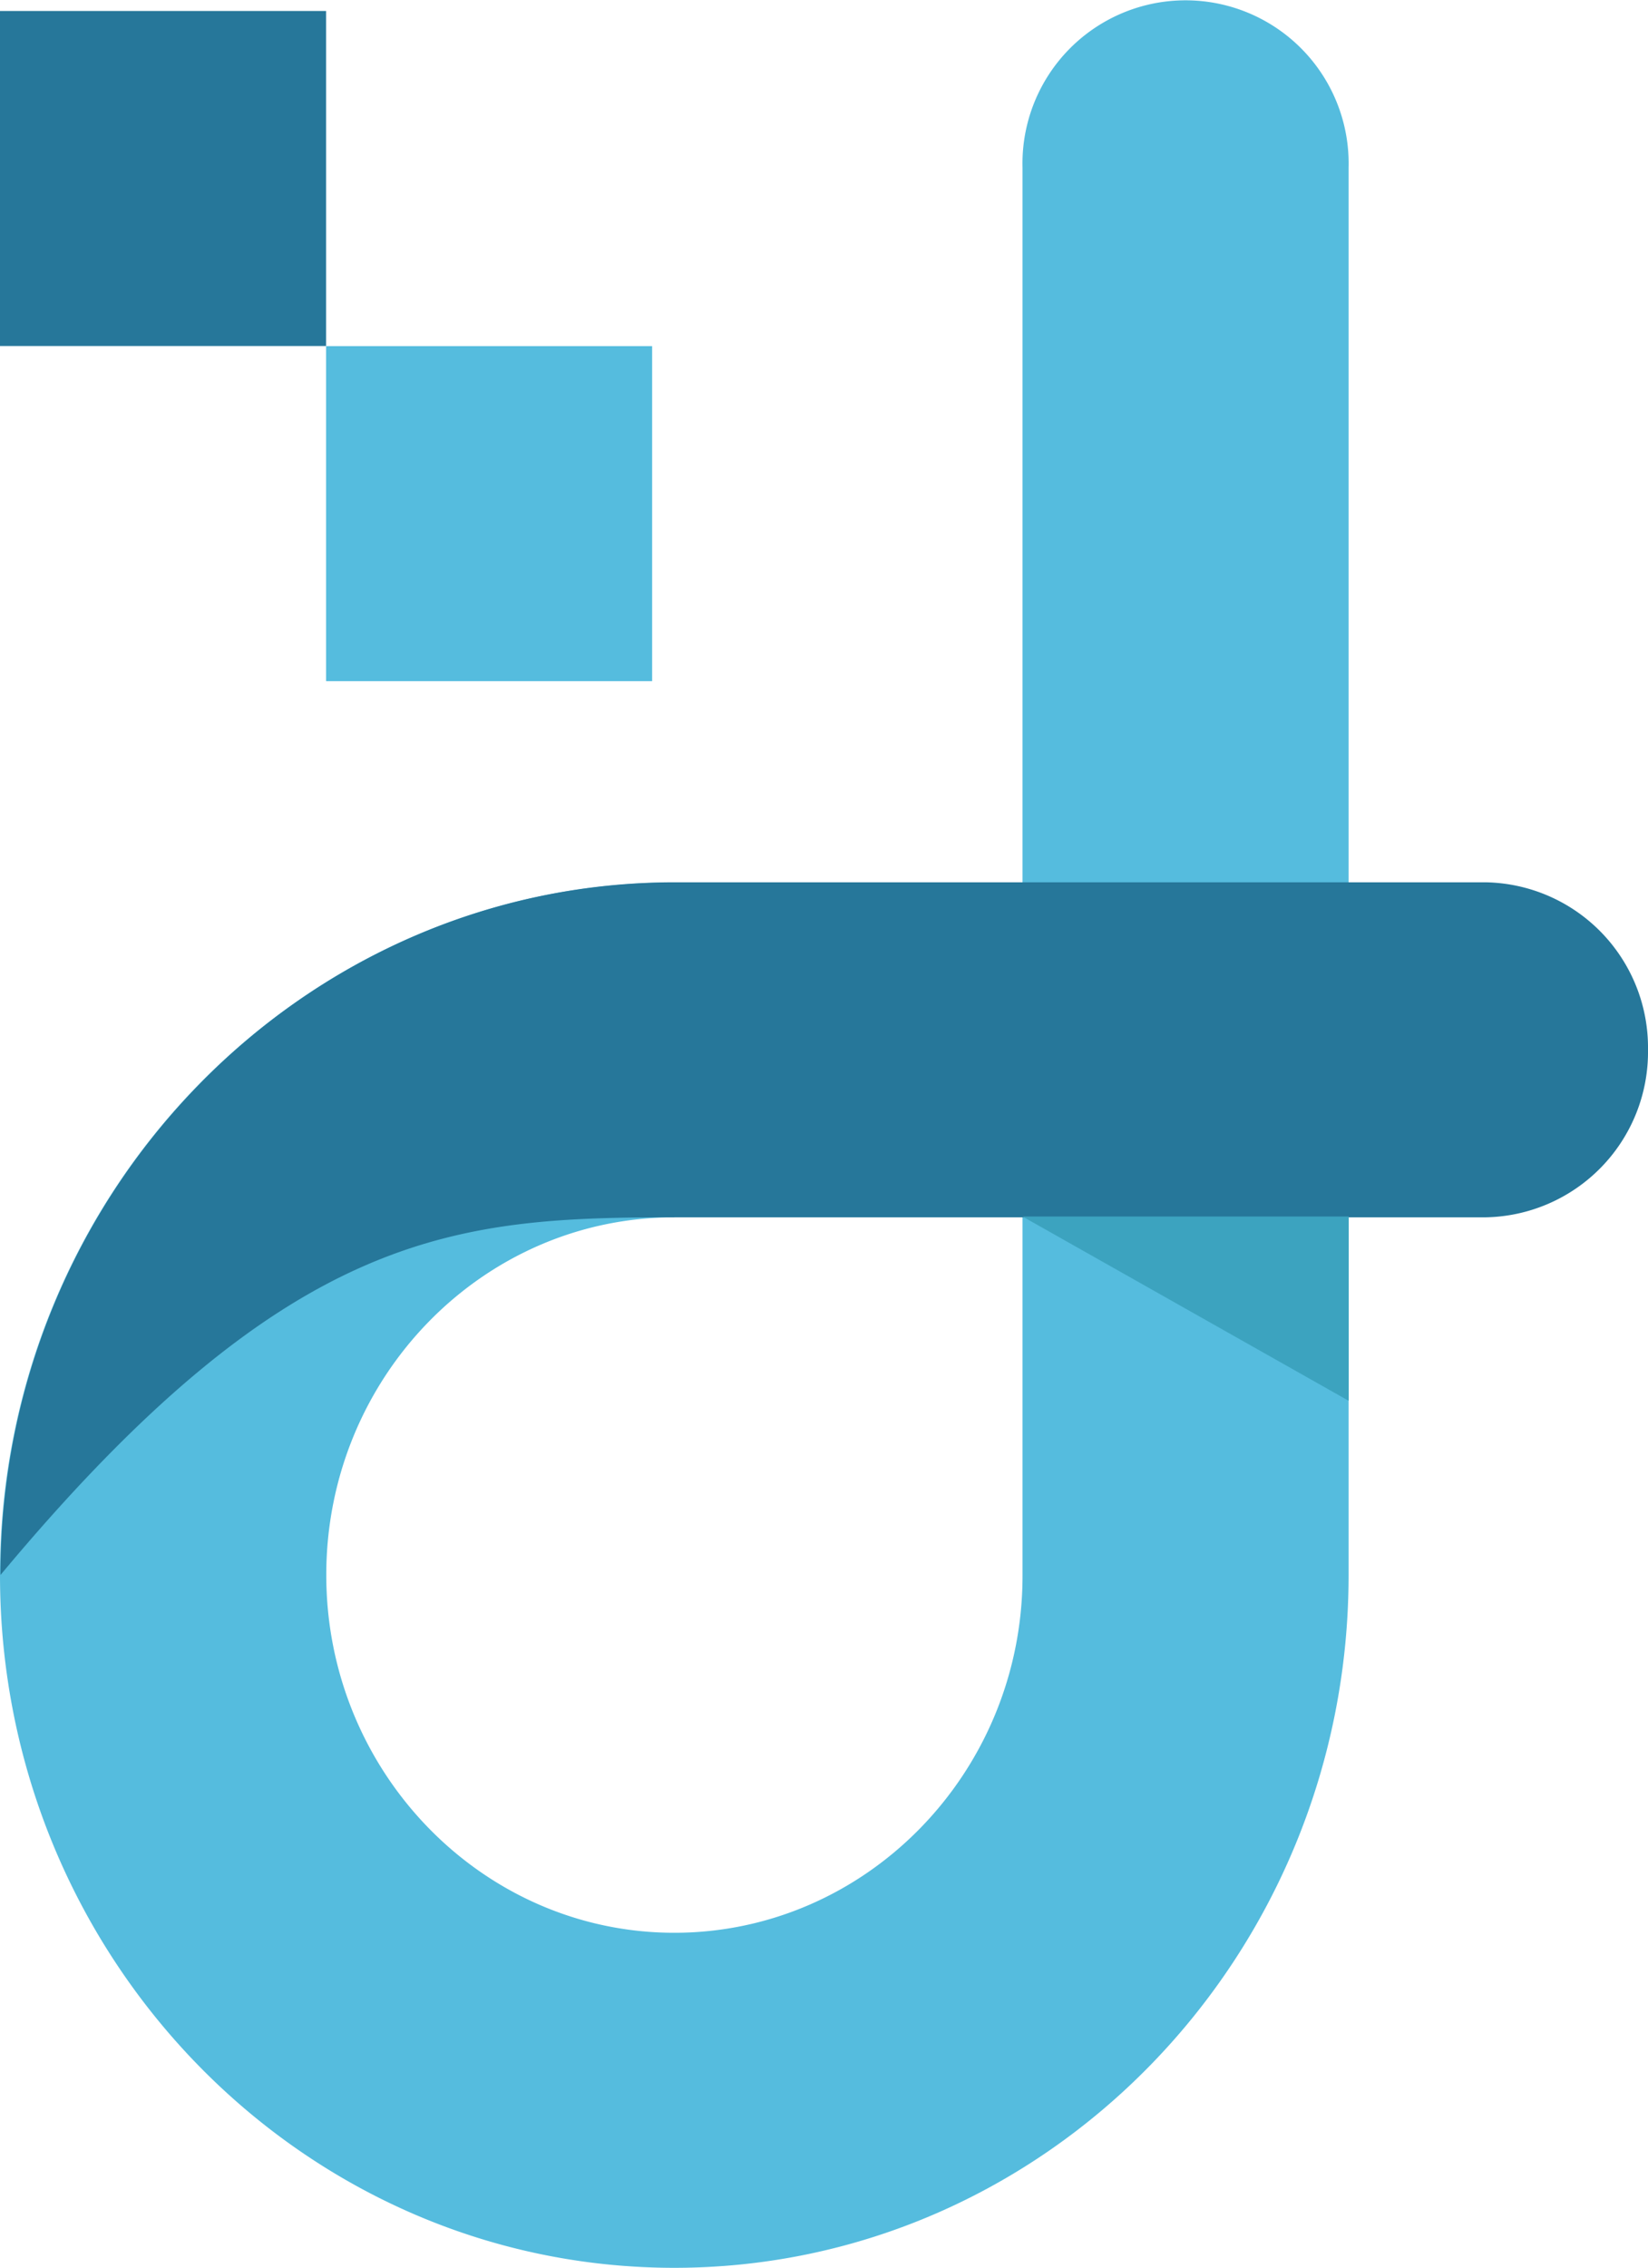
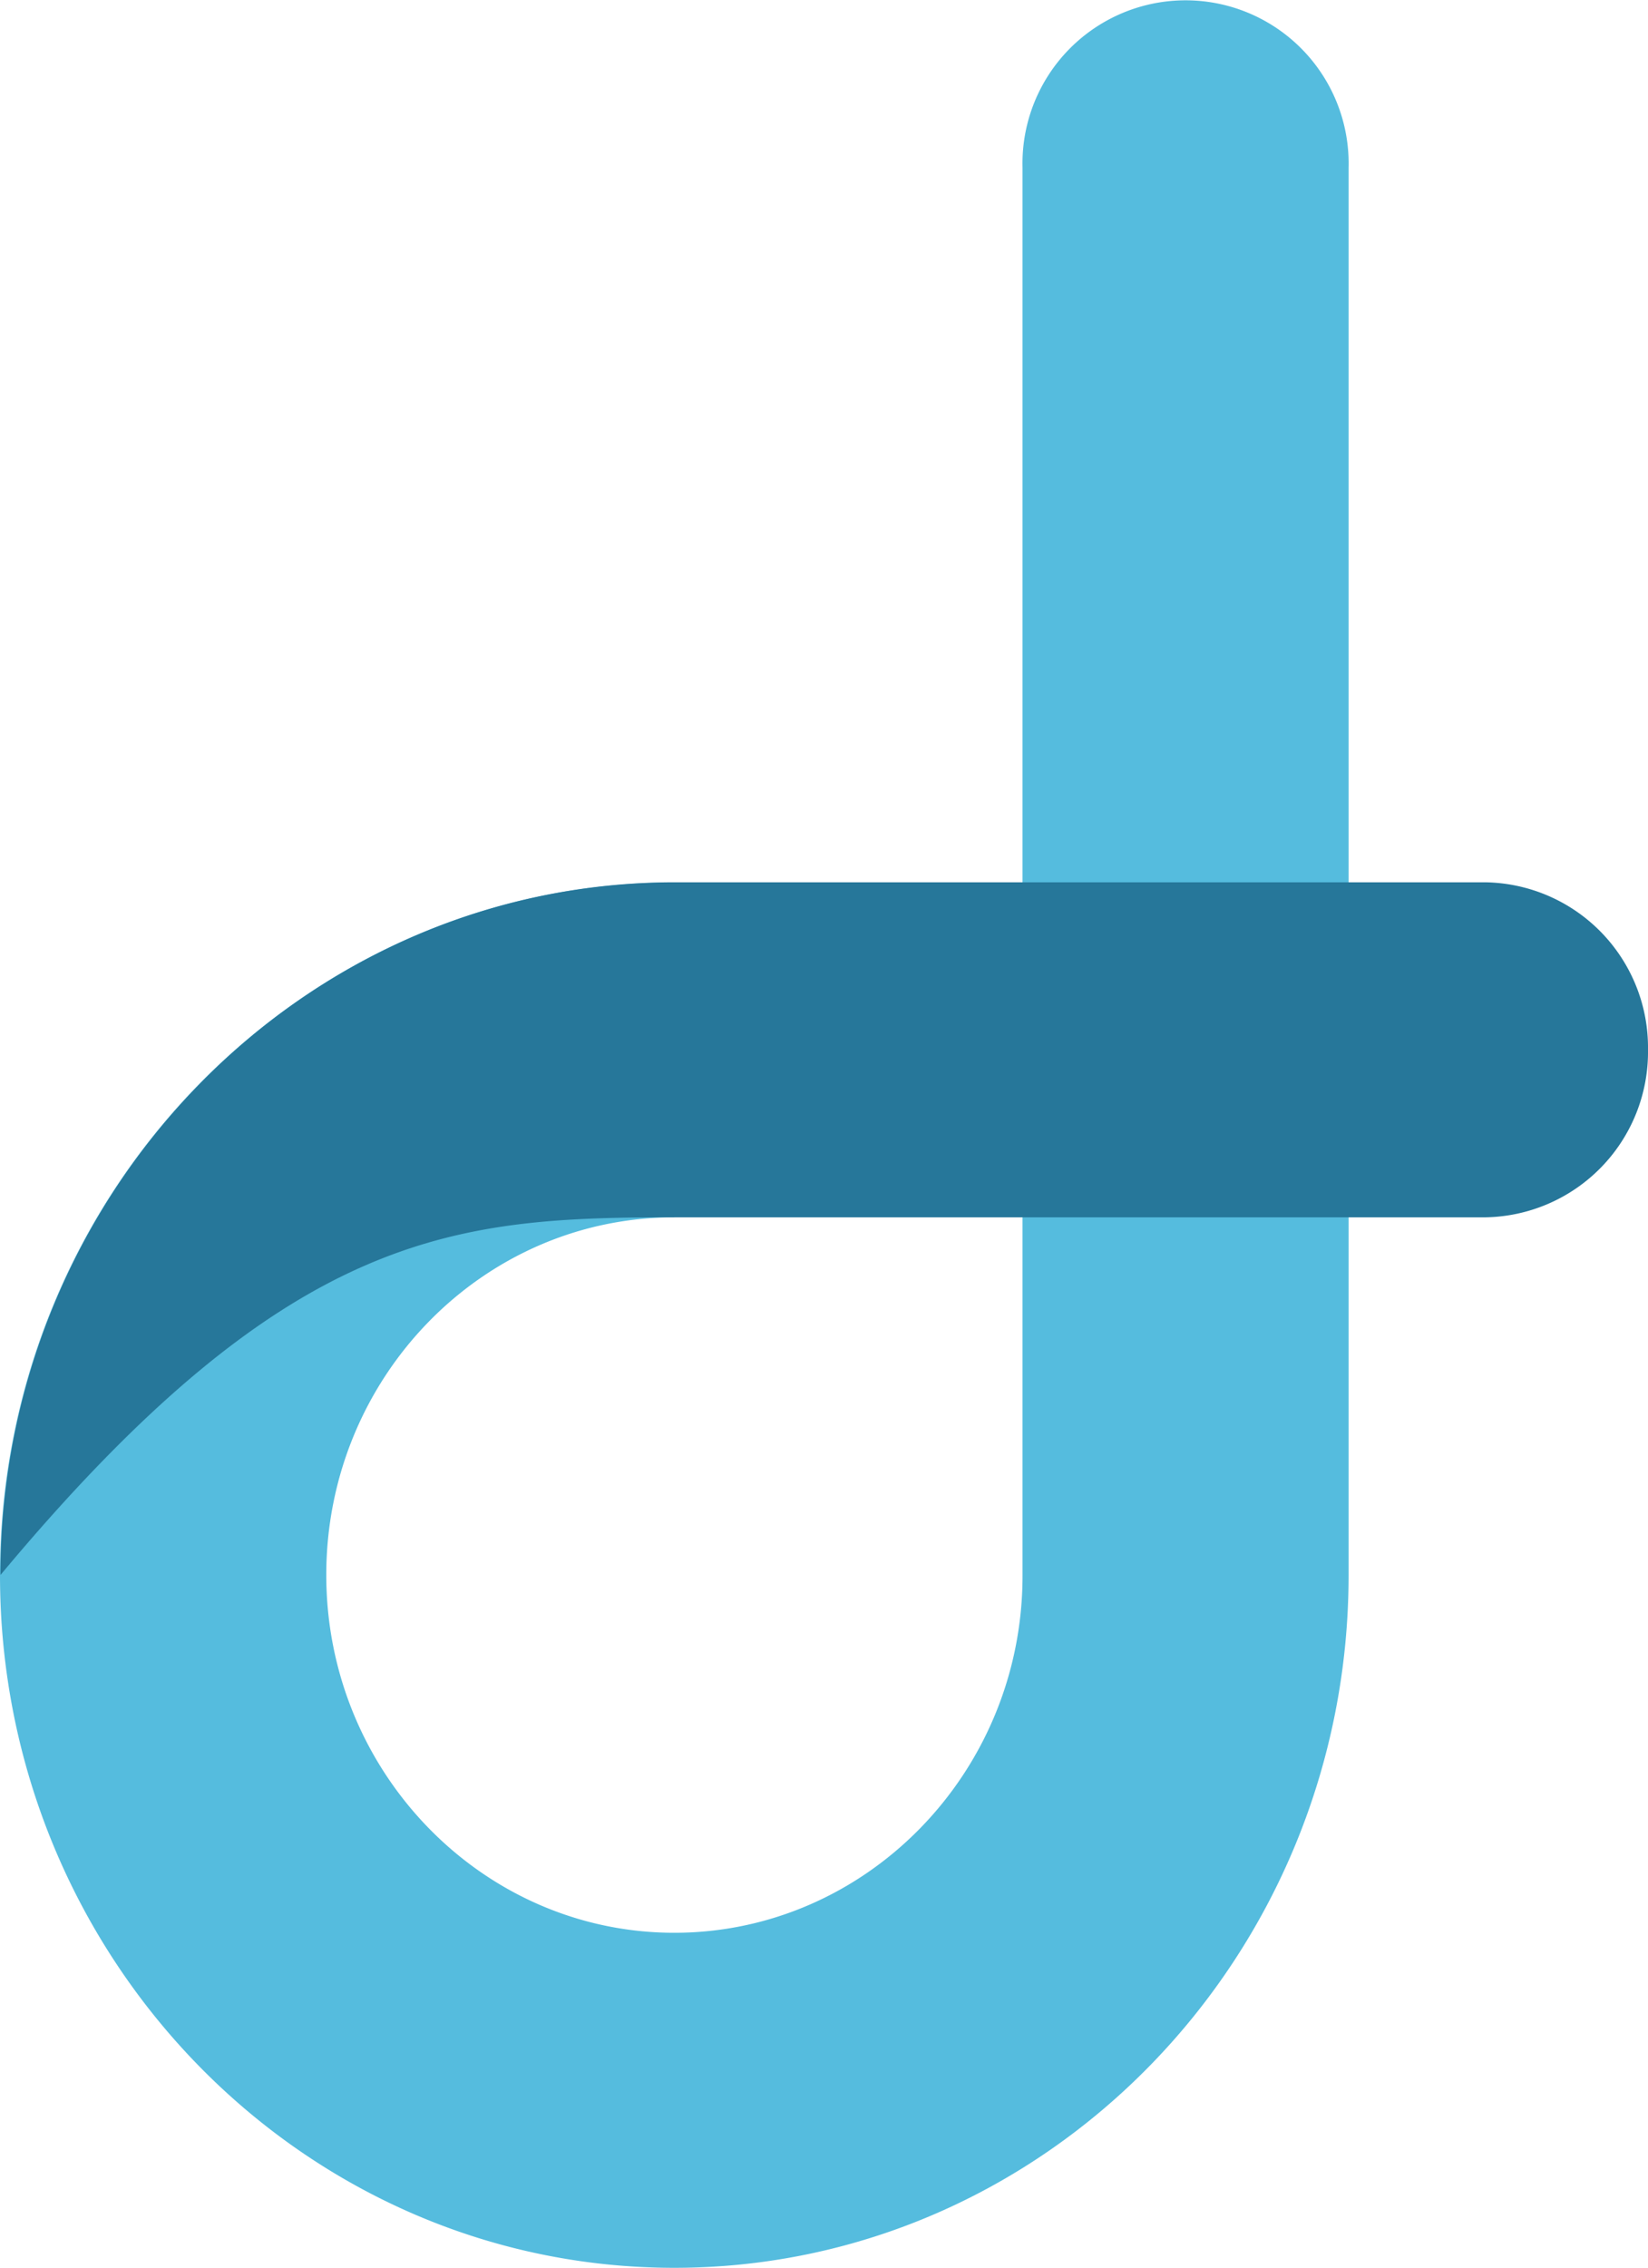
<svg xmlns="http://www.w3.org/2000/svg" id="Layer_1" data-name="Layer 1" viewBox="0 0 160.67 221">
  <defs>
    <style>.cls-1{fill:#55bcde;}.cls-2{fill:#26779a;}.cls-3{fill:#3ca3bf;}</style>
  </defs>
  <title>dynamicunit_mascot</title>
  <path class="cls-1" d="M734.81,426.42V289.33a15.9,15.9,0,1,0-31.79,0V426.56c0,19.19-15.26,34.79-33.95,34.79s-33.93-15.65-33.93-34.87,15.21-34.85,33.93-34.85V359c-36.25,0-65.74,30.27-65.74,67.5S632.82,494,669.07,494s65.74-30.29,65.74-67.52Z" transform="translate(-603.33 -273)" />
  <path class="cls-2" d="M764,375.29a16.12,16.12,0,0,1-15.88,16.34h-79c-21.45,0-37.59,1.09-65.74,34.85,0-37.23,29.49-67.5,65.74-67.5h79A16.11,16.11,0,0,1,764,375.29Z" transform="translate(-603.33 -273)" />
-   <polygon class="cls-3" points="131.49 136.51 99.69 118.55 131.49 118.55 131.49 136.51" />
-   <rect class="cls-2" y="1.07" width="31.79" height="32.65" />
-   <rect class="cls-1" x="31.79" y="33.73" width="31.79" height="32.65" />
</svg>